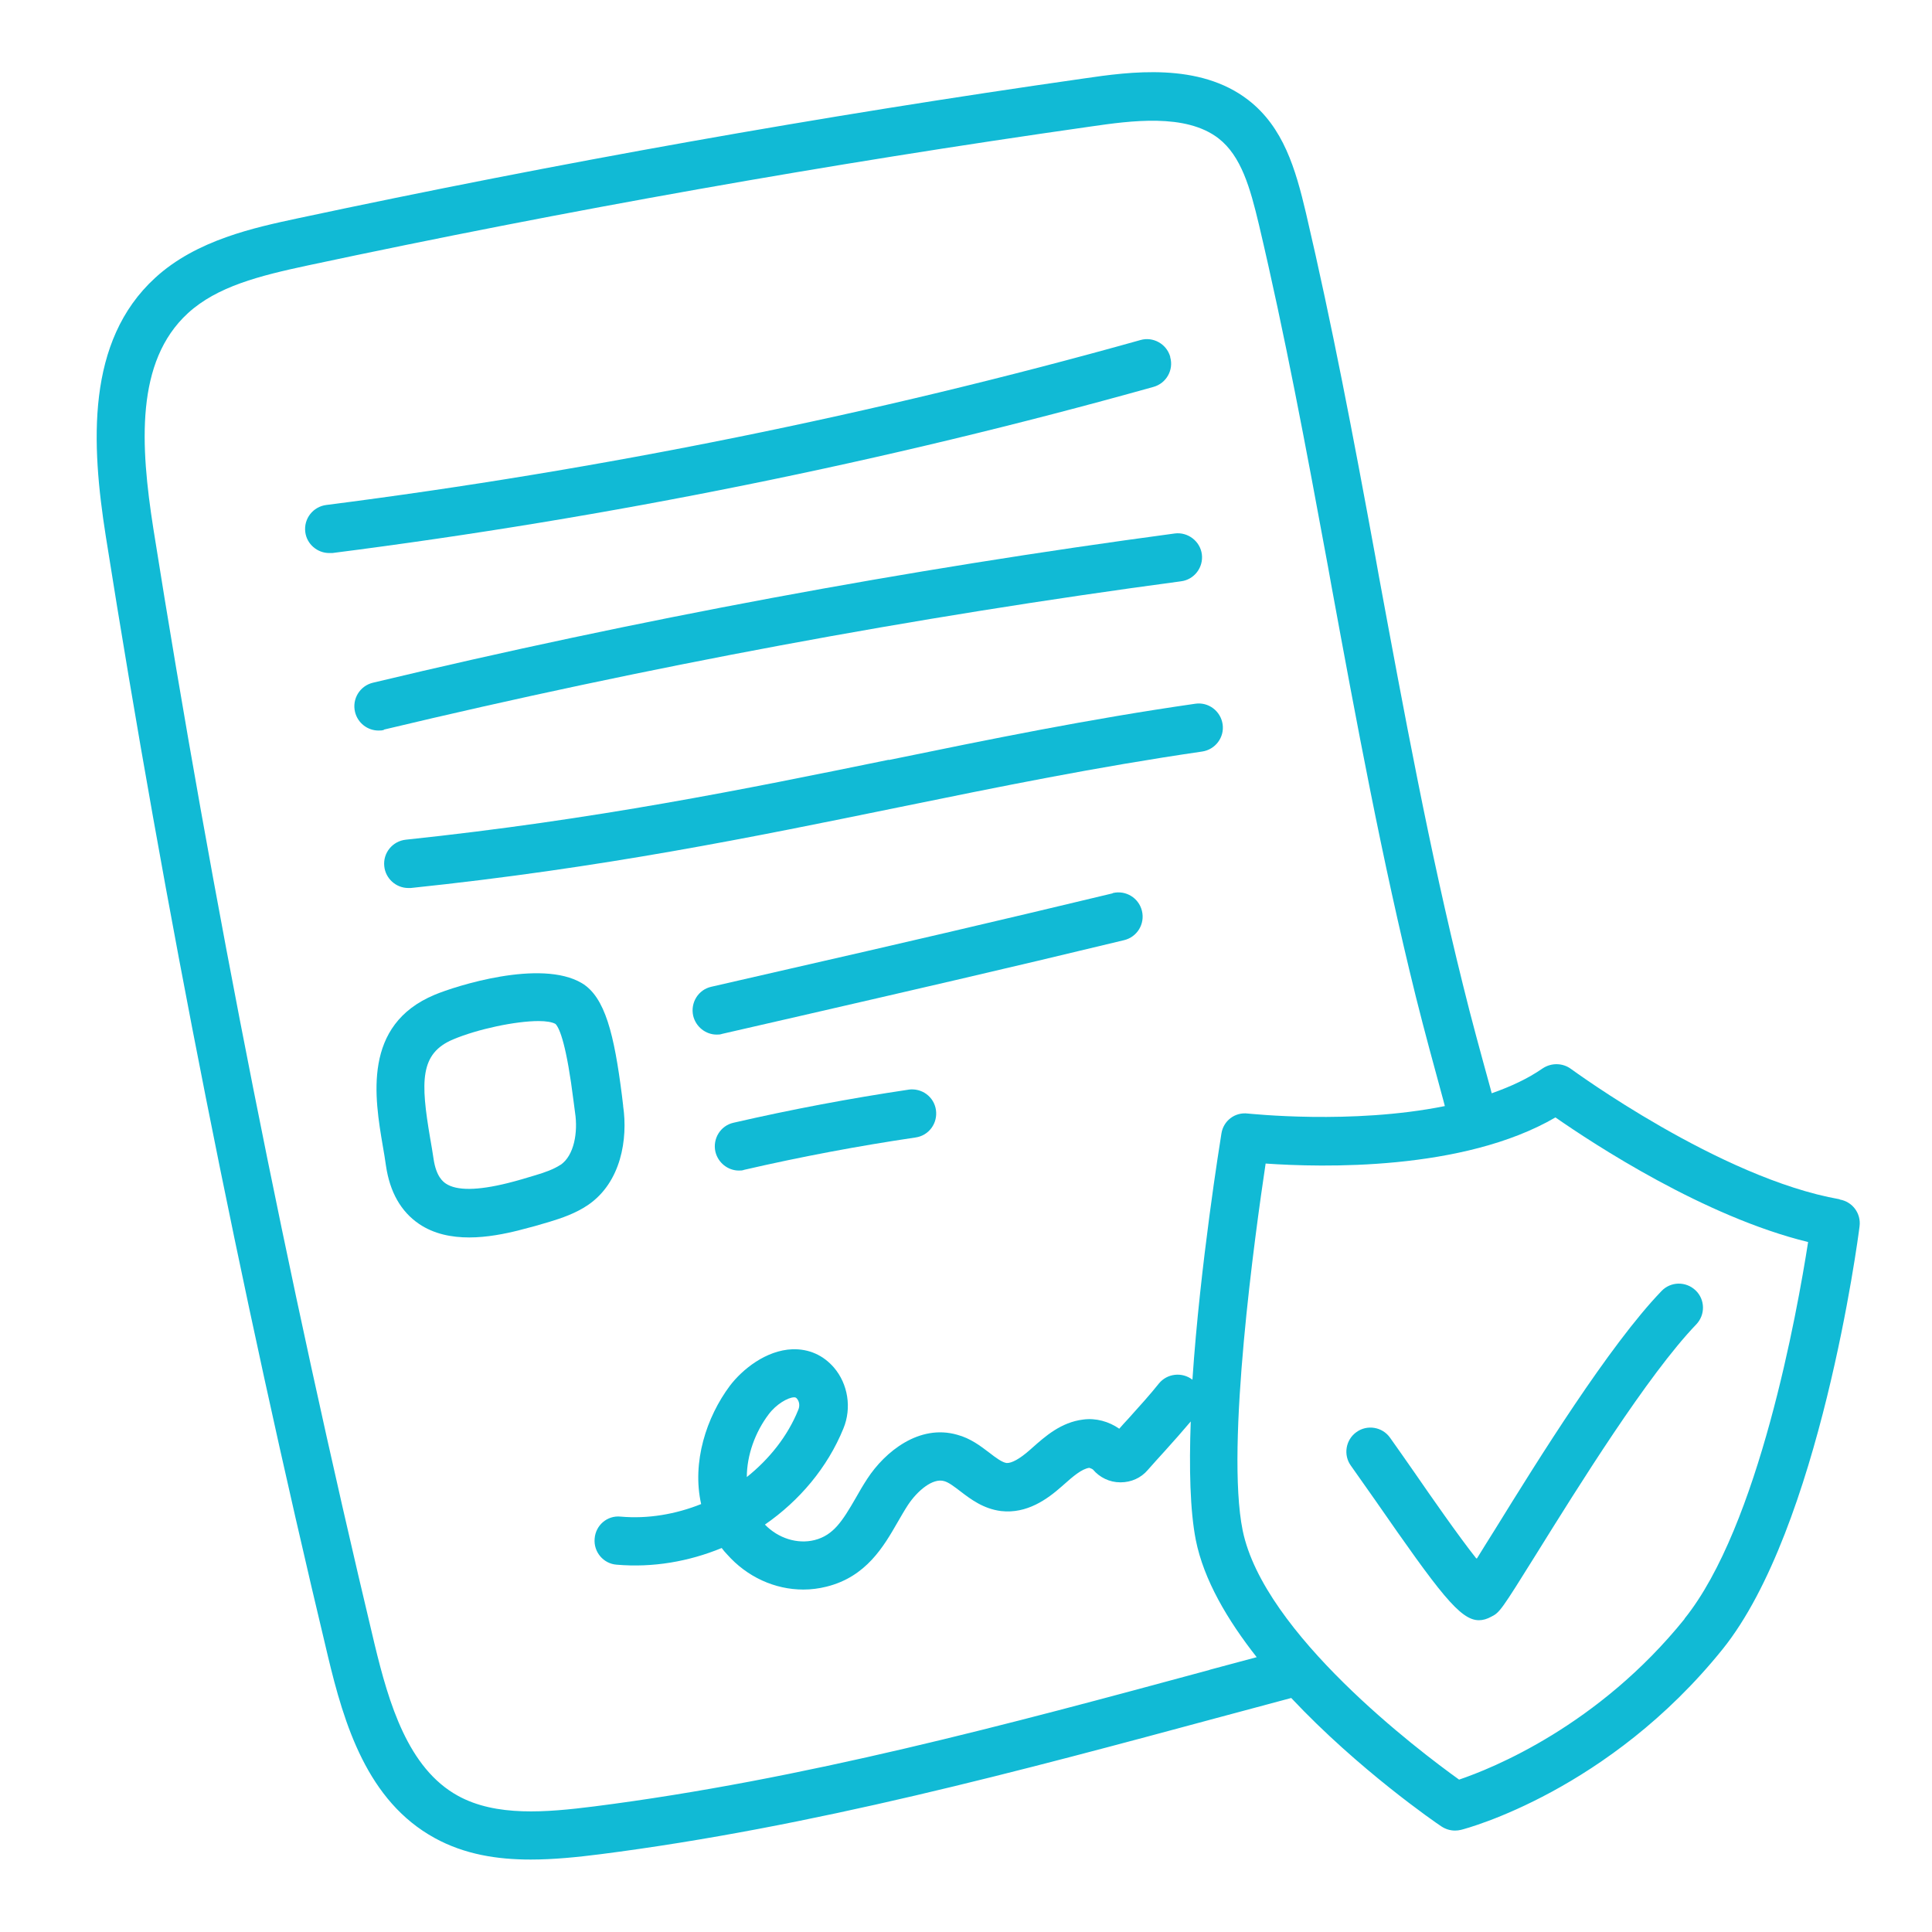
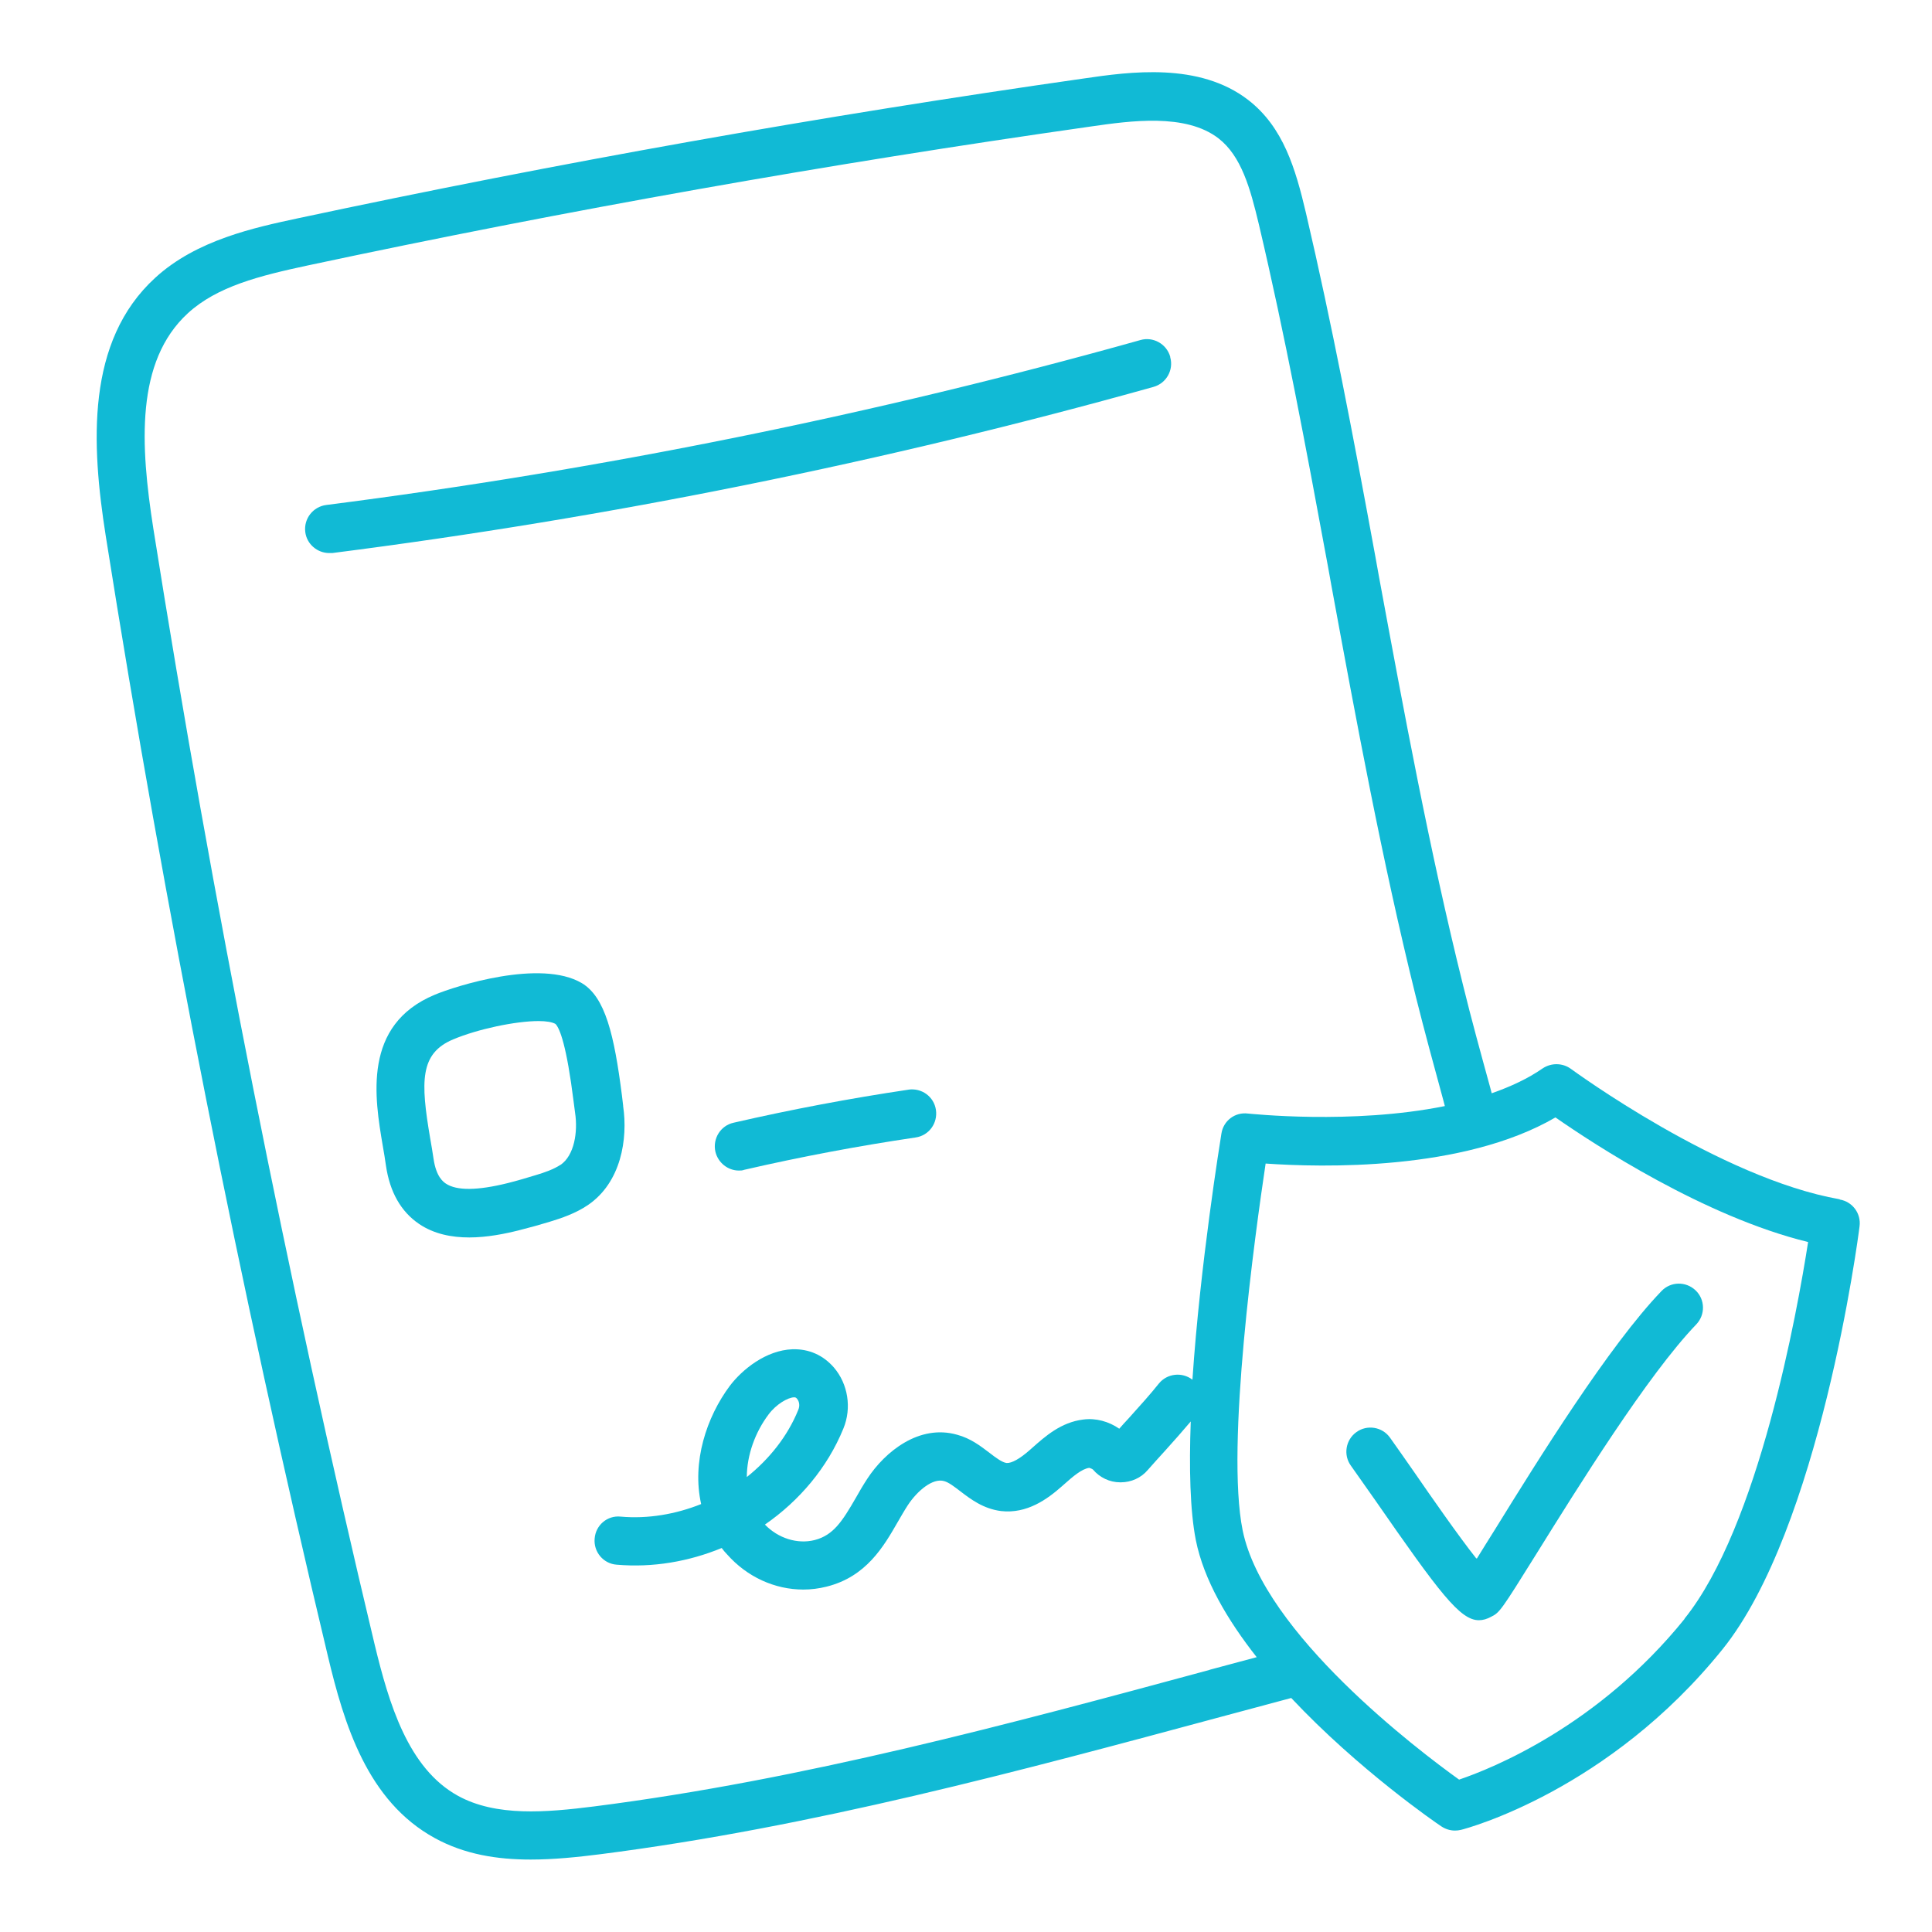
<svg xmlns="http://www.w3.org/2000/svg" width="80" height="80" viewBox="0 0 80 80" fill="none">
-   <path d="M15.902 30.21C26.743 27.62 37.845 25.55 48.906 24.07C49.456 24 49.836 23.49 49.766 22.95C49.696 22.41 49.186 22.02 48.646 22.09C37.525 23.58 26.353 25.66 15.441 28.27C14.902 28.4 14.571 28.94 14.701 29.48C14.812 29.94 15.222 30.25 15.672 30.25C15.752 30.25 15.832 30.25 15.902 30.22V30.21Z" fill="#11BAD5" />
-   <path d="M36.804 31.46C30.834 32.68 24.663 33.94 16.802 34.77C16.252 34.83 15.852 35.32 15.912 35.87C15.962 36.38 16.402 36.77 16.902 36.77C16.932 36.77 16.972 36.77 17.012 36.77C24.963 35.94 31.184 34.66 37.205 33.43C41.415 32.57 45.386 31.76 49.776 31.12C50.326 31.04 50.706 30.53 50.626 29.99C50.546 29.44 50.036 29.06 49.496 29.14C45.046 29.78 41.045 30.6 36.804 31.47V31.46Z" fill="#11BAD5" />
-   <path d="M46.076 36.99C41.205 38.16 36.895 39.16 32.724 40.11L29.453 40.86C28.913 40.98 28.583 41.52 28.703 42.06C28.813 42.52 29.223 42.84 29.674 42.84C29.744 42.84 29.823 42.84 29.904 42.81L33.174 42.06C37.345 41.1 41.665 40.11 46.546 38.93C47.086 38.8 47.416 38.26 47.286 37.72C47.156 37.18 46.616 36.85 46.076 36.98V36.99Z" fill="#11BAD5" />
  <path d="M37.625 45.12C35.204 45.48 32.764 45.94 30.374 46.49C29.834 46.61 29.503 47.15 29.623 47.69C29.733 48.15 30.144 48.47 30.594 48.47C30.664 48.47 30.744 48.47 30.814 48.44C33.154 47.9 35.544 47.45 37.915 47.1C38.465 47.02 38.835 46.51 38.755 45.96C38.675 45.41 38.165 45.04 37.615 45.12H37.625Z" fill="#11BAD5" />
  <path d="M76.18 49.66C71.219 48.79 65.108 44.3 65.048 44.26C64.708 44.01 64.238 44 63.878 44.24C63.258 44.67 62.538 45 61.768 45.27L61.708 45.04C61.318 43.62 60.928 42.21 60.578 40.78C59.188 35.19 58.127 29.43 57.097 23.86L56.957 23.08C56.027 18.01 55.157 13.44 54.077 8.82C53.647 7 53.147 5.27 51.687 4.14C49.656 2.57 46.786 2.97 44.876 3.25C34.004 4.8 23.063 6.75 12.331 9.04C10.561 9.42 8.141 9.93 6.43 11.5C3.55 14.13 3.78 18.39 4.38 22.2C6.83 37.69 9.921 53.29 13.571 68.55C14.251 71.41 15.211 74.58 18.002 76.11C19.242 76.79 20.592 77 21.972 77C22.933 77 23.903 76.9 24.853 76.78C33.614 75.66 42.245 73.33 50.596 71.08L53.467 70.31C56.247 73.27 59.458 75.48 59.688 75.63C59.858 75.74 60.048 75.8 60.248 75.8C60.328 75.8 60.418 75.79 60.498 75.77C60.748 75.71 66.619 74.14 71.329 68.29C75.35 63.29 76.94 51.29 77 50.78C77.07 50.25 76.71 49.76 76.18 49.67V49.66ZM50.076 69.15C41.795 71.39 33.234 73.7 24.603 74.8C22.613 75.05 20.542 75.23 18.962 74.36C16.892 73.22 16.102 70.53 15.512 68.09C11.881 52.88 8.801 37.34 6.35 21.89C5.81 18.44 5.6 14.97 7.78 12.97C8.991 11.86 10.741 11.42 12.751 10.99C23.433 8.71 34.334 6.78 45.156 5.24C46.816 5 49.096 4.68 50.456 5.73C51.397 6.46 51.767 7.78 52.127 9.29C53.207 13.87 54.057 18.41 54.987 23.45L55.127 24.23C56.157 29.83 57.227 35.62 58.627 41.27C58.987 42.71 59.378 44.14 59.768 45.57L59.828 45.8C55.967 46.58 51.736 46.11 51.676 46.11C51.136 46.04 50.656 46.41 50.576 46.94C50.526 47.26 49.696 52.36 49.376 57.13C48.946 56.8 48.326 56.87 47.986 57.29C47.636 57.73 47.186 58.23 46.726 58.74C46.596 58.88 46.466 59.02 46.346 59.16C45.916 58.86 45.376 58.71 44.856 58.78C43.935 58.89 43.275 59.48 42.745 59.95L42.655 60.03C42.215 60.42 41.885 60.59 41.685 60.58C41.505 60.56 41.245 60.37 40.975 60.16C40.605 59.88 40.195 59.56 39.635 59.41C38.065 58.96 36.645 60.11 35.914 61.23C35.744 61.49 35.584 61.76 35.434 62.03C34.884 62.98 34.514 63.57 33.734 63.77C33.024 63.95 32.224 63.7 31.674 63.13C33.104 62.14 34.264 60.77 34.924 59.15C35.274 58.3 35.114 57.31 34.534 56.63C34.094 56.12 33.504 55.85 32.814 55.87C31.714 55.91 30.734 56.71 30.224 57.38C29.253 58.68 28.643 60.54 29.033 62.28C27.983 62.7 26.833 62.9 25.703 62.8C25.143 62.74 24.663 63.16 24.623 63.71C24.573 64.26 24.983 64.75 25.533 64.79C27.033 64.92 28.523 64.66 29.884 64.1C29.953 64.19 30.023 64.28 30.104 64.36C30.934 65.3 32.084 65.82 33.264 65.82C33.584 65.82 33.904 65.78 34.224 65.7C35.874 65.29 36.594 64.03 37.175 63.02C37.315 62.78 37.445 62.55 37.595 62.32C37.985 61.73 38.625 61.19 39.095 61.33C39.285 61.38 39.515 61.56 39.765 61.75C40.195 62.08 40.725 62.48 41.455 62.57C42.525 62.69 43.365 62.08 43.975 61.54L44.066 61.46C44.425 61.14 44.796 60.82 45.106 60.78C45.106 60.78 45.226 60.82 45.256 60.85C45.536 61.18 45.946 61.38 46.386 61.38H46.406C46.836 61.38 47.246 61.2 47.526 60.87C47.756 60.61 47.996 60.34 48.236 60.08C48.616 59.66 48.976 59.25 49.306 58.86C49.236 60.78 49.276 62.55 49.516 63.77C49.846 65.42 50.826 67.08 52.037 68.62L50.096 69.14L50.076 69.15ZM30.924 61.17C30.924 60.25 31.274 59.3 31.824 58.57C32.144 58.14 32.624 57.87 32.874 57.86H32.884C32.934 57.86 32.964 57.87 33.004 57.92C33.104 58.04 33.124 58.22 33.054 58.38C32.614 59.47 31.854 60.42 30.914 61.17H30.924ZM69.759 67.03C66.178 71.47 61.778 73.23 60.418 73.69C58.758 72.5 52.327 67.64 51.456 63.37C50.746 59.88 51.977 51.05 52.407 48.18C54.707 48.34 60.578 48.5 64.408 46.27C65.989 47.37 70.569 50.38 74.87 51.43C74.42 54.31 72.829 63.21 69.749 67.03H69.759Z" fill="#11BAD5" />
  <path d="M61.128 64.53C60.398 63.61 59.258 61.97 58.568 60.97C58.187 60.43 57.847 59.93 57.557 59.53C57.237 59.08 56.607 58.98 56.167 59.3C55.717 59.62 55.617 60.25 55.937 60.69C56.217 61.09 56.567 61.58 56.937 62.11C59.608 65.96 60.458 67.09 61.238 67.09C61.408 67.09 61.578 67.04 61.758 66.94C62.098 66.77 62.168 66.67 63.608 64.36C65.338 61.58 68.229 56.93 70.239 54.84C70.619 54.44 70.609 53.81 70.209 53.43C69.809 53.05 69.179 53.06 68.799 53.46C66.639 55.7 63.678 60.46 61.918 63.31C61.648 63.74 61.378 64.17 61.158 64.53H61.128Z" fill="#11BAD5" />
  <path d="M25.803 45.78L25.753 45.36C25.433 42.85 25.063 41.29 24.093 40.71C22.392 39.7 18.862 40.83 18.002 41.19C15.002 42.44 15.512 45.46 15.852 47.46C15.902 47.73 15.942 48 15.982 48.27C16.142 49.36 16.602 50.17 17.352 50.68C17.972 51.1 18.702 51.24 19.432 51.24C20.162 51.24 20.912 51.09 21.502 50.94C21.942 50.83 22.372 50.71 22.763 50.59C23.253 50.44 23.823 50.25 24.343 49.9C25.723 48.96 26.003 47.16 25.803 45.8V45.78ZM23.213 48.23C22.923 48.42 22.552 48.55 22.183 48.66C21.822 48.77 21.422 48.89 21.022 48.99C19.772 49.3 18.912 49.31 18.462 49.01C18.362 48.94 18.062 48.74 17.952 47.98C17.912 47.7 17.862 47.42 17.812 47.13C17.412 44.78 17.382 43.62 18.762 43.04C19.782 42.61 21.352 42.28 22.302 42.28C22.613 42.28 22.863 42.32 23.003 42.4C23.183 42.59 23.463 43.3 23.753 45.62L23.813 46.08C23.933 46.87 23.783 47.85 23.203 48.24L23.213 48.23Z" fill="#11BAD5" />
  <path d="M48.456 14.77C48.306 14.24 47.746 13.93 47.226 14.08C36.204 17.17 24.863 19.46 13.511 20.91C12.961 20.98 12.571 21.48 12.641 22.03C12.701 22.53 13.141 22.9 13.631 22.9C13.671 22.9 13.711 22.9 13.761 22.9C25.213 21.44 36.654 19.13 47.766 16.02C48.296 15.87 48.606 15.32 48.456 14.79V14.77Z" fill="#11BAD5" />
</svg>